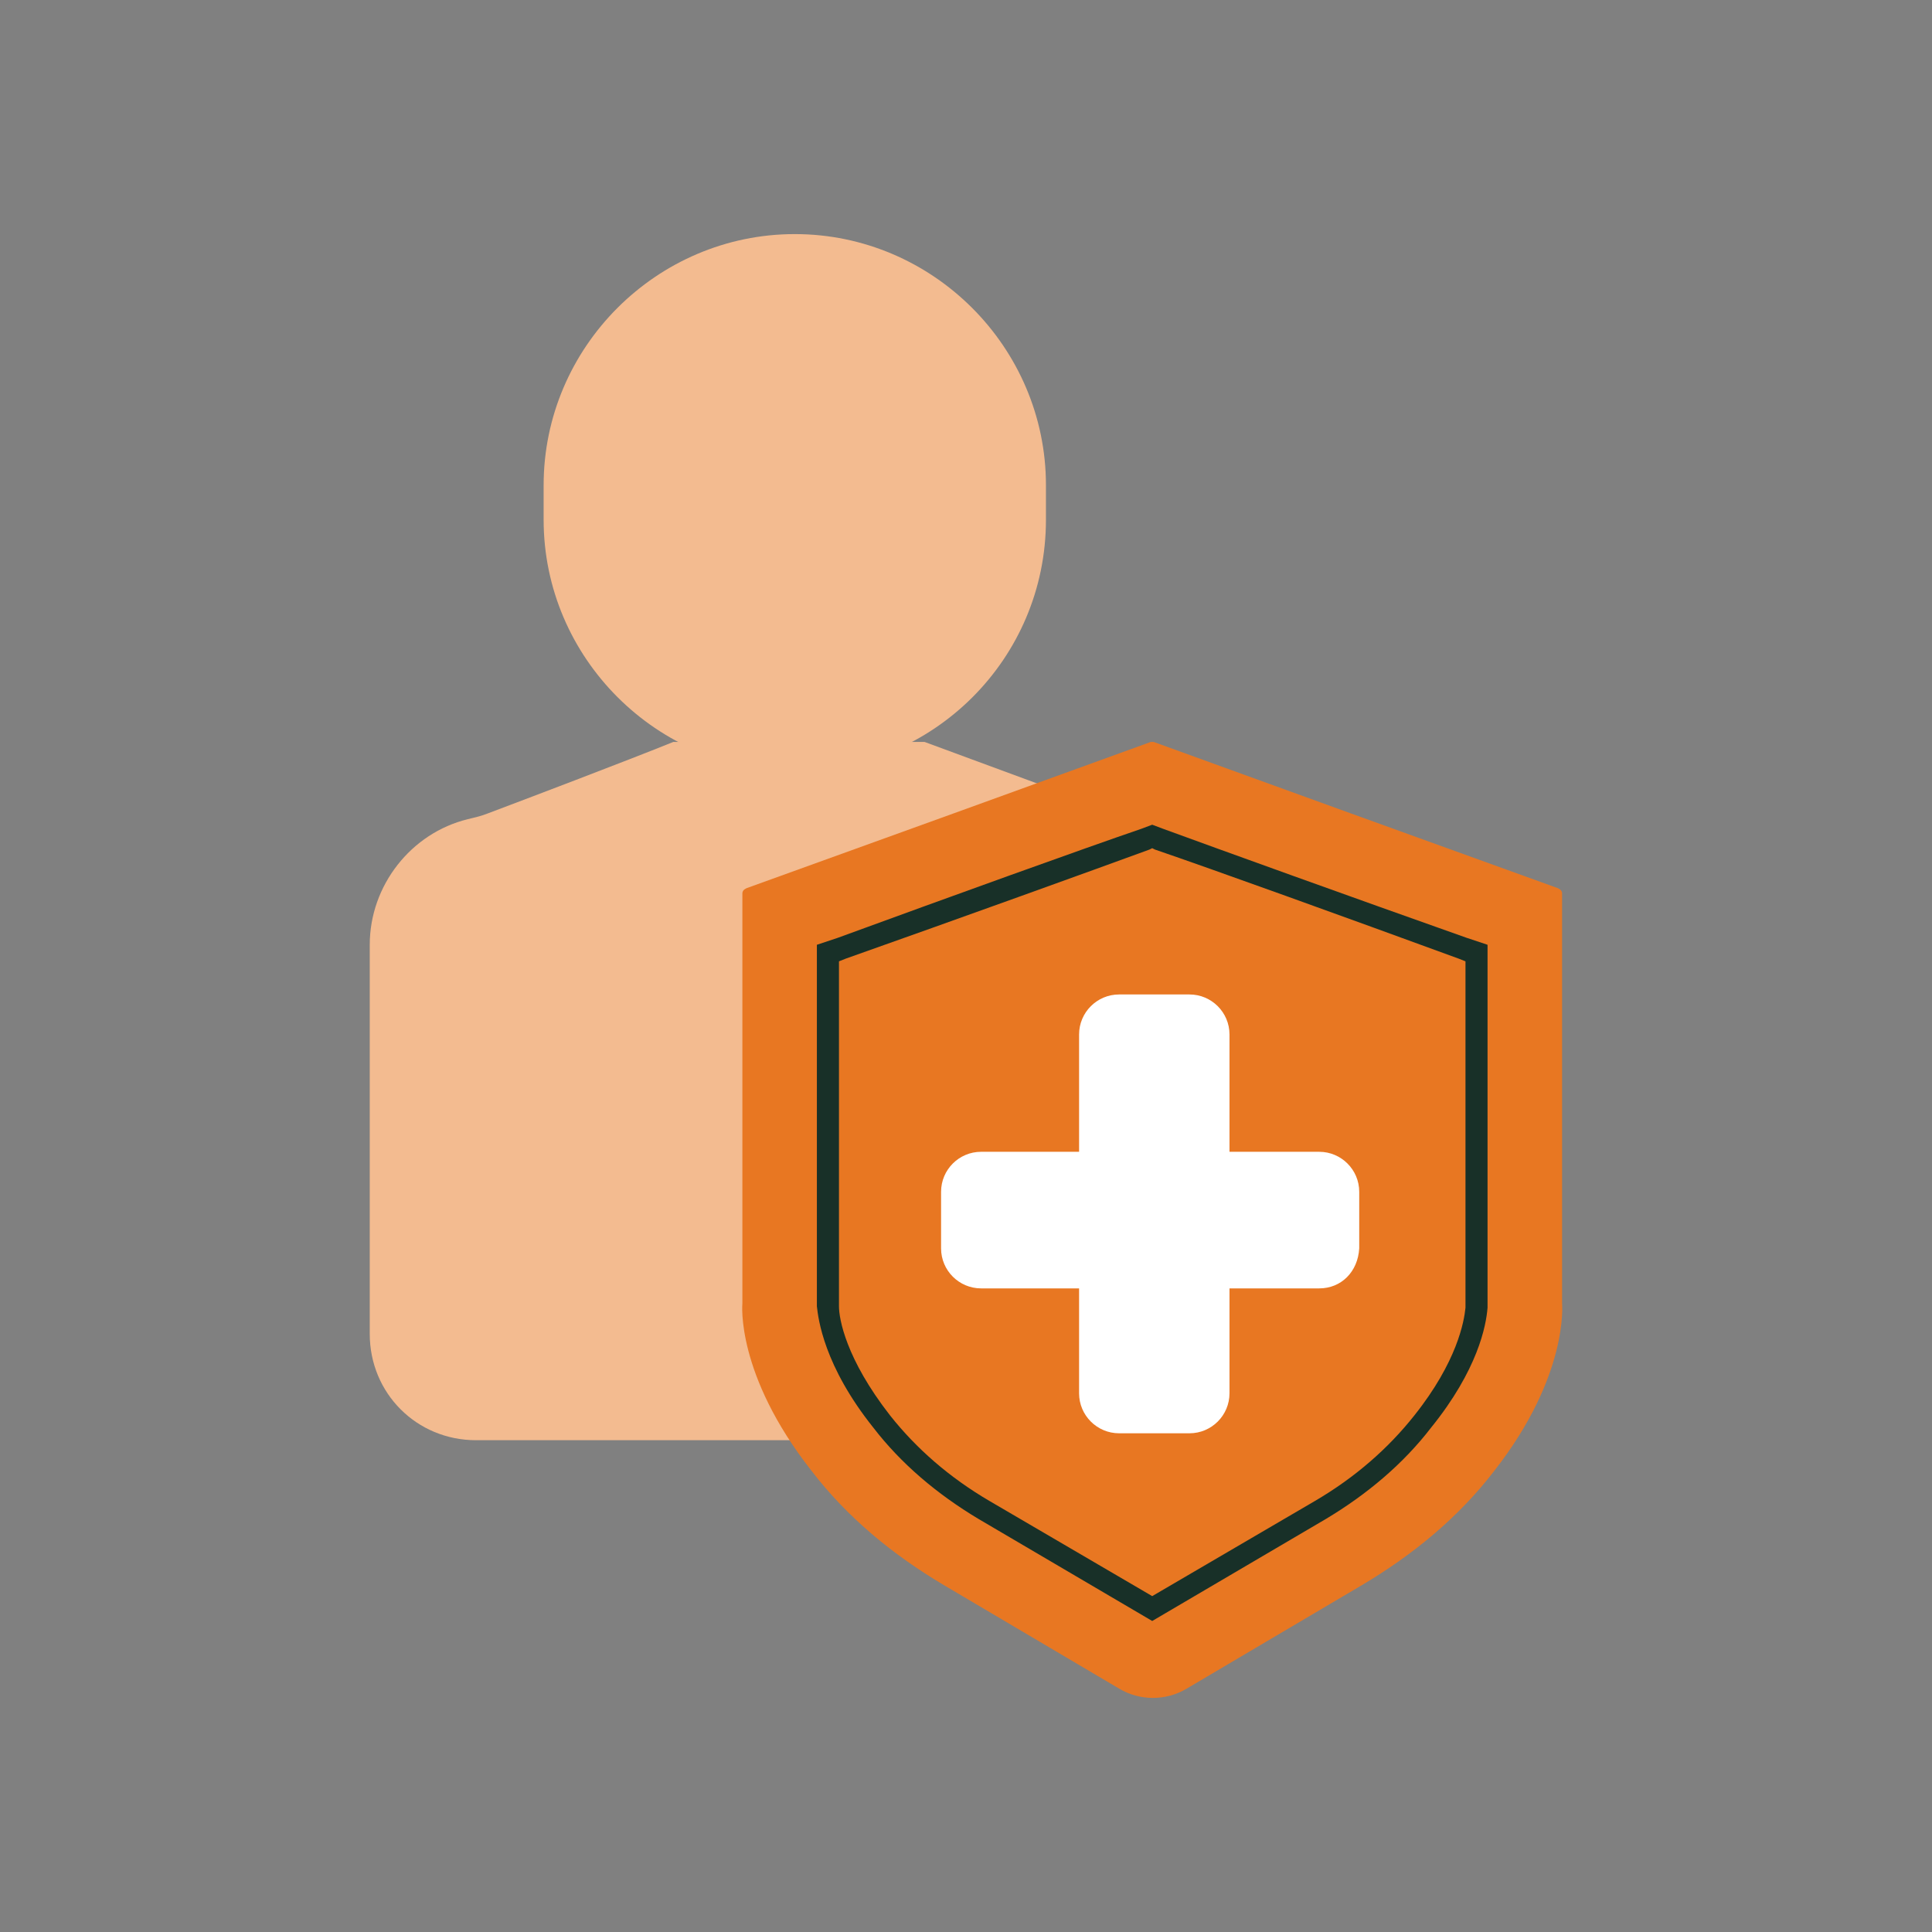
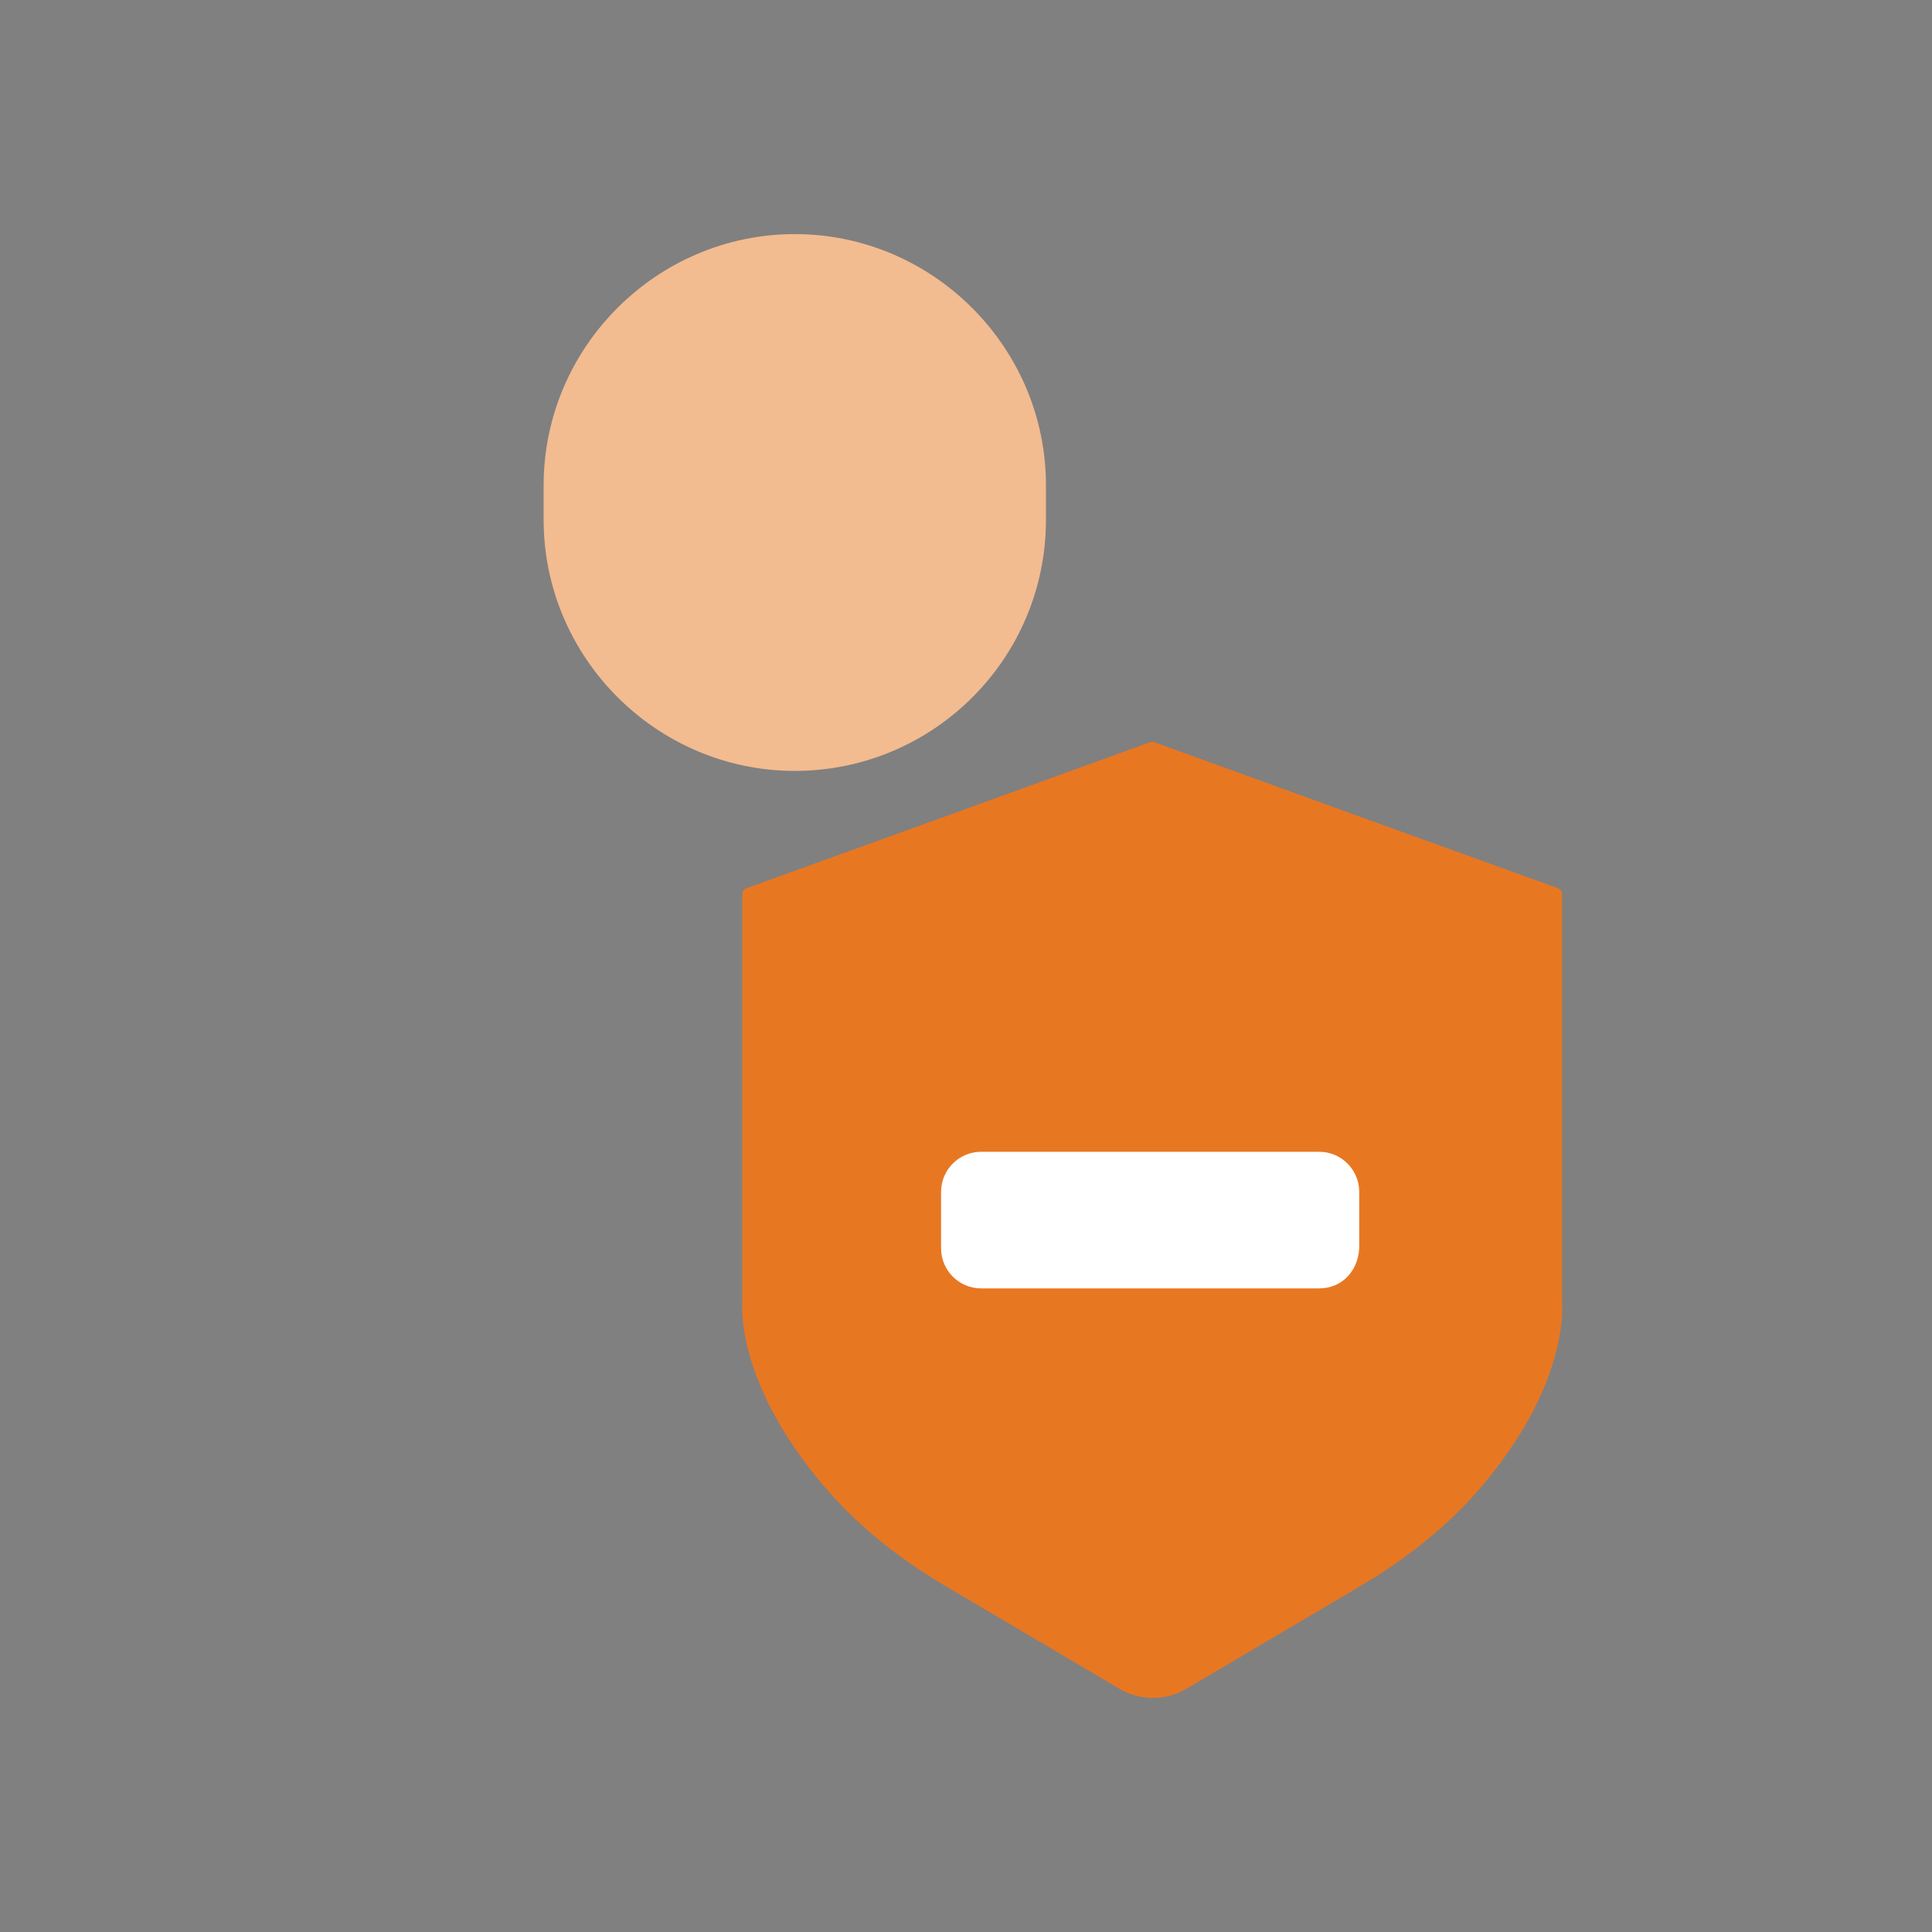
<svg xmlns="http://www.w3.org/2000/svg" width="60" height="60" viewBox="0 0 60 60" fill="none">
  <rect x="0" y="0" width="60" height="60" fill="#808080" stroke="none" />
-   <path d="M35.269 25.441C35.097 25.398 34.926 25.355 34.755 25.27L28.712 23.041H20.912C19.54 23.598 16.154 24.884 15.126 25.27C14.912 25.355 14.697 25.398 14.526 25.441C12.769 25.87 11.483 27.498 11.483 29.341V41.427C11.483 43.27 12.94 44.727 14.783 44.727H35.054C36.897 44.727 38.355 43.27 38.355 41.427V29.341C38.355 27.455 37.069 25.87 35.269 25.441Z" fill="#F3BB90" />
  <path d="M24.683 23.941C20.397 23.941 16.883 20.427 16.883 16.141V15.069C16.883 10.784 20.397 7.27 24.683 7.27C28.969 7.27 32.483 10.784 32.483 15.069V16.141C32.483 20.47 28.969 23.941 24.683 23.941Z" fill="#F3BB90" />
  <path d="M48.512 40.484V27.755C48.512 27.67 48.469 27.627 48.383 27.584C47.183 27.155 36.64 23.341 35.826 23.041C35.783 23.041 35.74 23.041 35.74 23.041C34.926 23.341 24.383 27.155 23.183 27.584C23.097 27.627 23.055 27.67 23.055 27.755V40.484C23.055 40.484 22.84 42.67 25.197 45.67C26.312 47.127 27.726 48.284 29.312 49.227L34.755 52.441C35.397 52.827 36.212 52.827 36.855 52.441L42.297 49.227C43.883 48.284 45.297 47.127 46.412 45.67C48.726 42.712 48.512 40.484 48.512 40.484Z" fill="#E87722" />
-   <path d="M35.783 50.341L30.383 47.169C29.097 46.398 27.983 45.455 27.126 44.341C25.583 42.412 25.412 40.955 25.369 40.569V40.527V29.341L26.012 29.127C29.526 27.841 33.683 26.341 35.44 25.741L35.783 25.612L36.126 25.741C37.883 26.384 42.04 27.884 45.554 29.127L46.197 29.341V40.612C46.154 41.169 45.897 42.541 44.44 44.341C43.583 45.455 42.469 46.398 41.183 47.169L35.783 50.341ZM26.055 29.855V40.569C26.055 40.955 26.269 42.198 27.64 43.955C28.454 44.984 29.483 45.884 30.726 46.612L35.783 49.569L40.84 46.612C42.083 45.884 43.112 44.984 43.926 43.955C45.255 42.284 45.469 41.041 45.512 40.612V29.855L45.297 29.77C41.783 28.484 37.626 26.984 35.869 26.384L35.783 26.341L35.697 26.384C33.94 27.027 29.783 28.527 26.269 29.77L26.055 29.855Z" fill="#183028" />
-   <path d="M36.94 44.512H34.755C34.069 44.512 33.512 43.955 33.512 43.27V32.127C33.512 31.441 34.069 30.884 34.755 30.884H36.94C37.626 30.884 38.183 31.441 38.183 32.127V43.27C38.183 43.955 37.626 44.512 36.94 44.512Z" fill="white" />
  <path d="M40.969 40.012H30.469C29.783 40.012 29.226 39.455 29.226 38.77V37.012C29.226 36.327 29.783 35.77 30.469 35.77H40.969C41.654 35.77 42.212 36.327 42.212 37.012V38.77C42.169 39.498 41.654 40.012 40.969 40.012Z" fill="white" />
</svg>